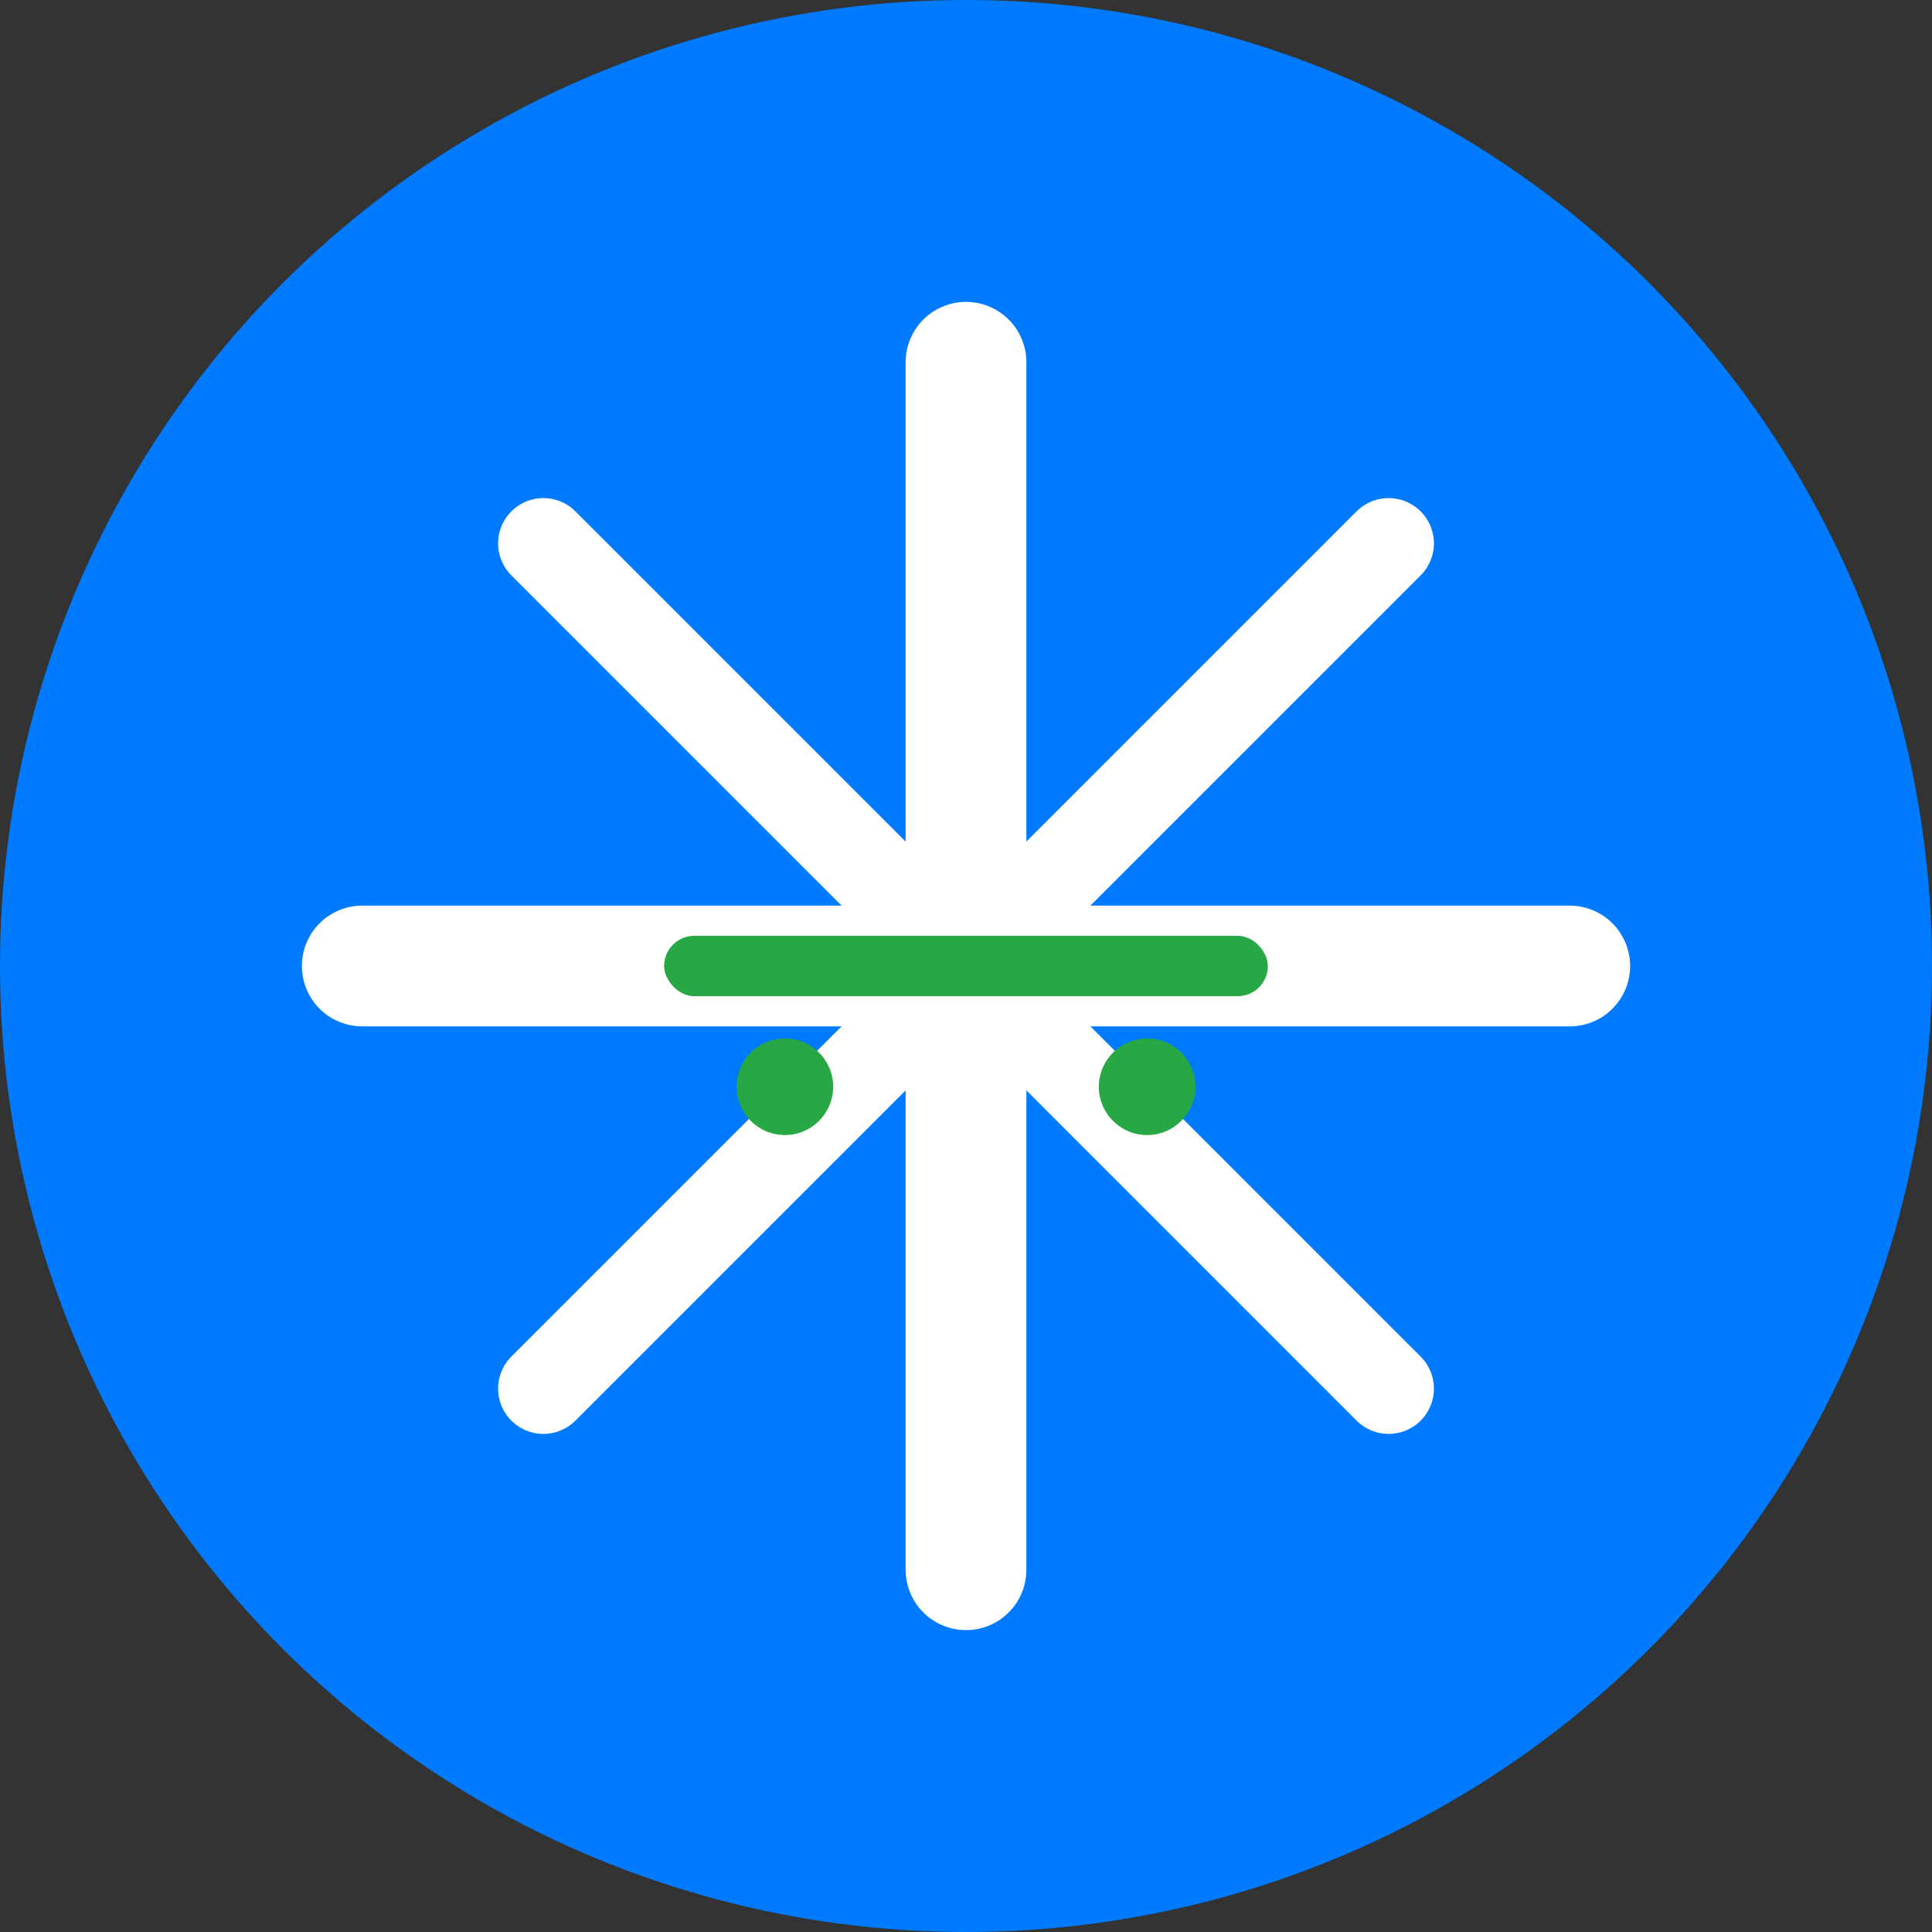
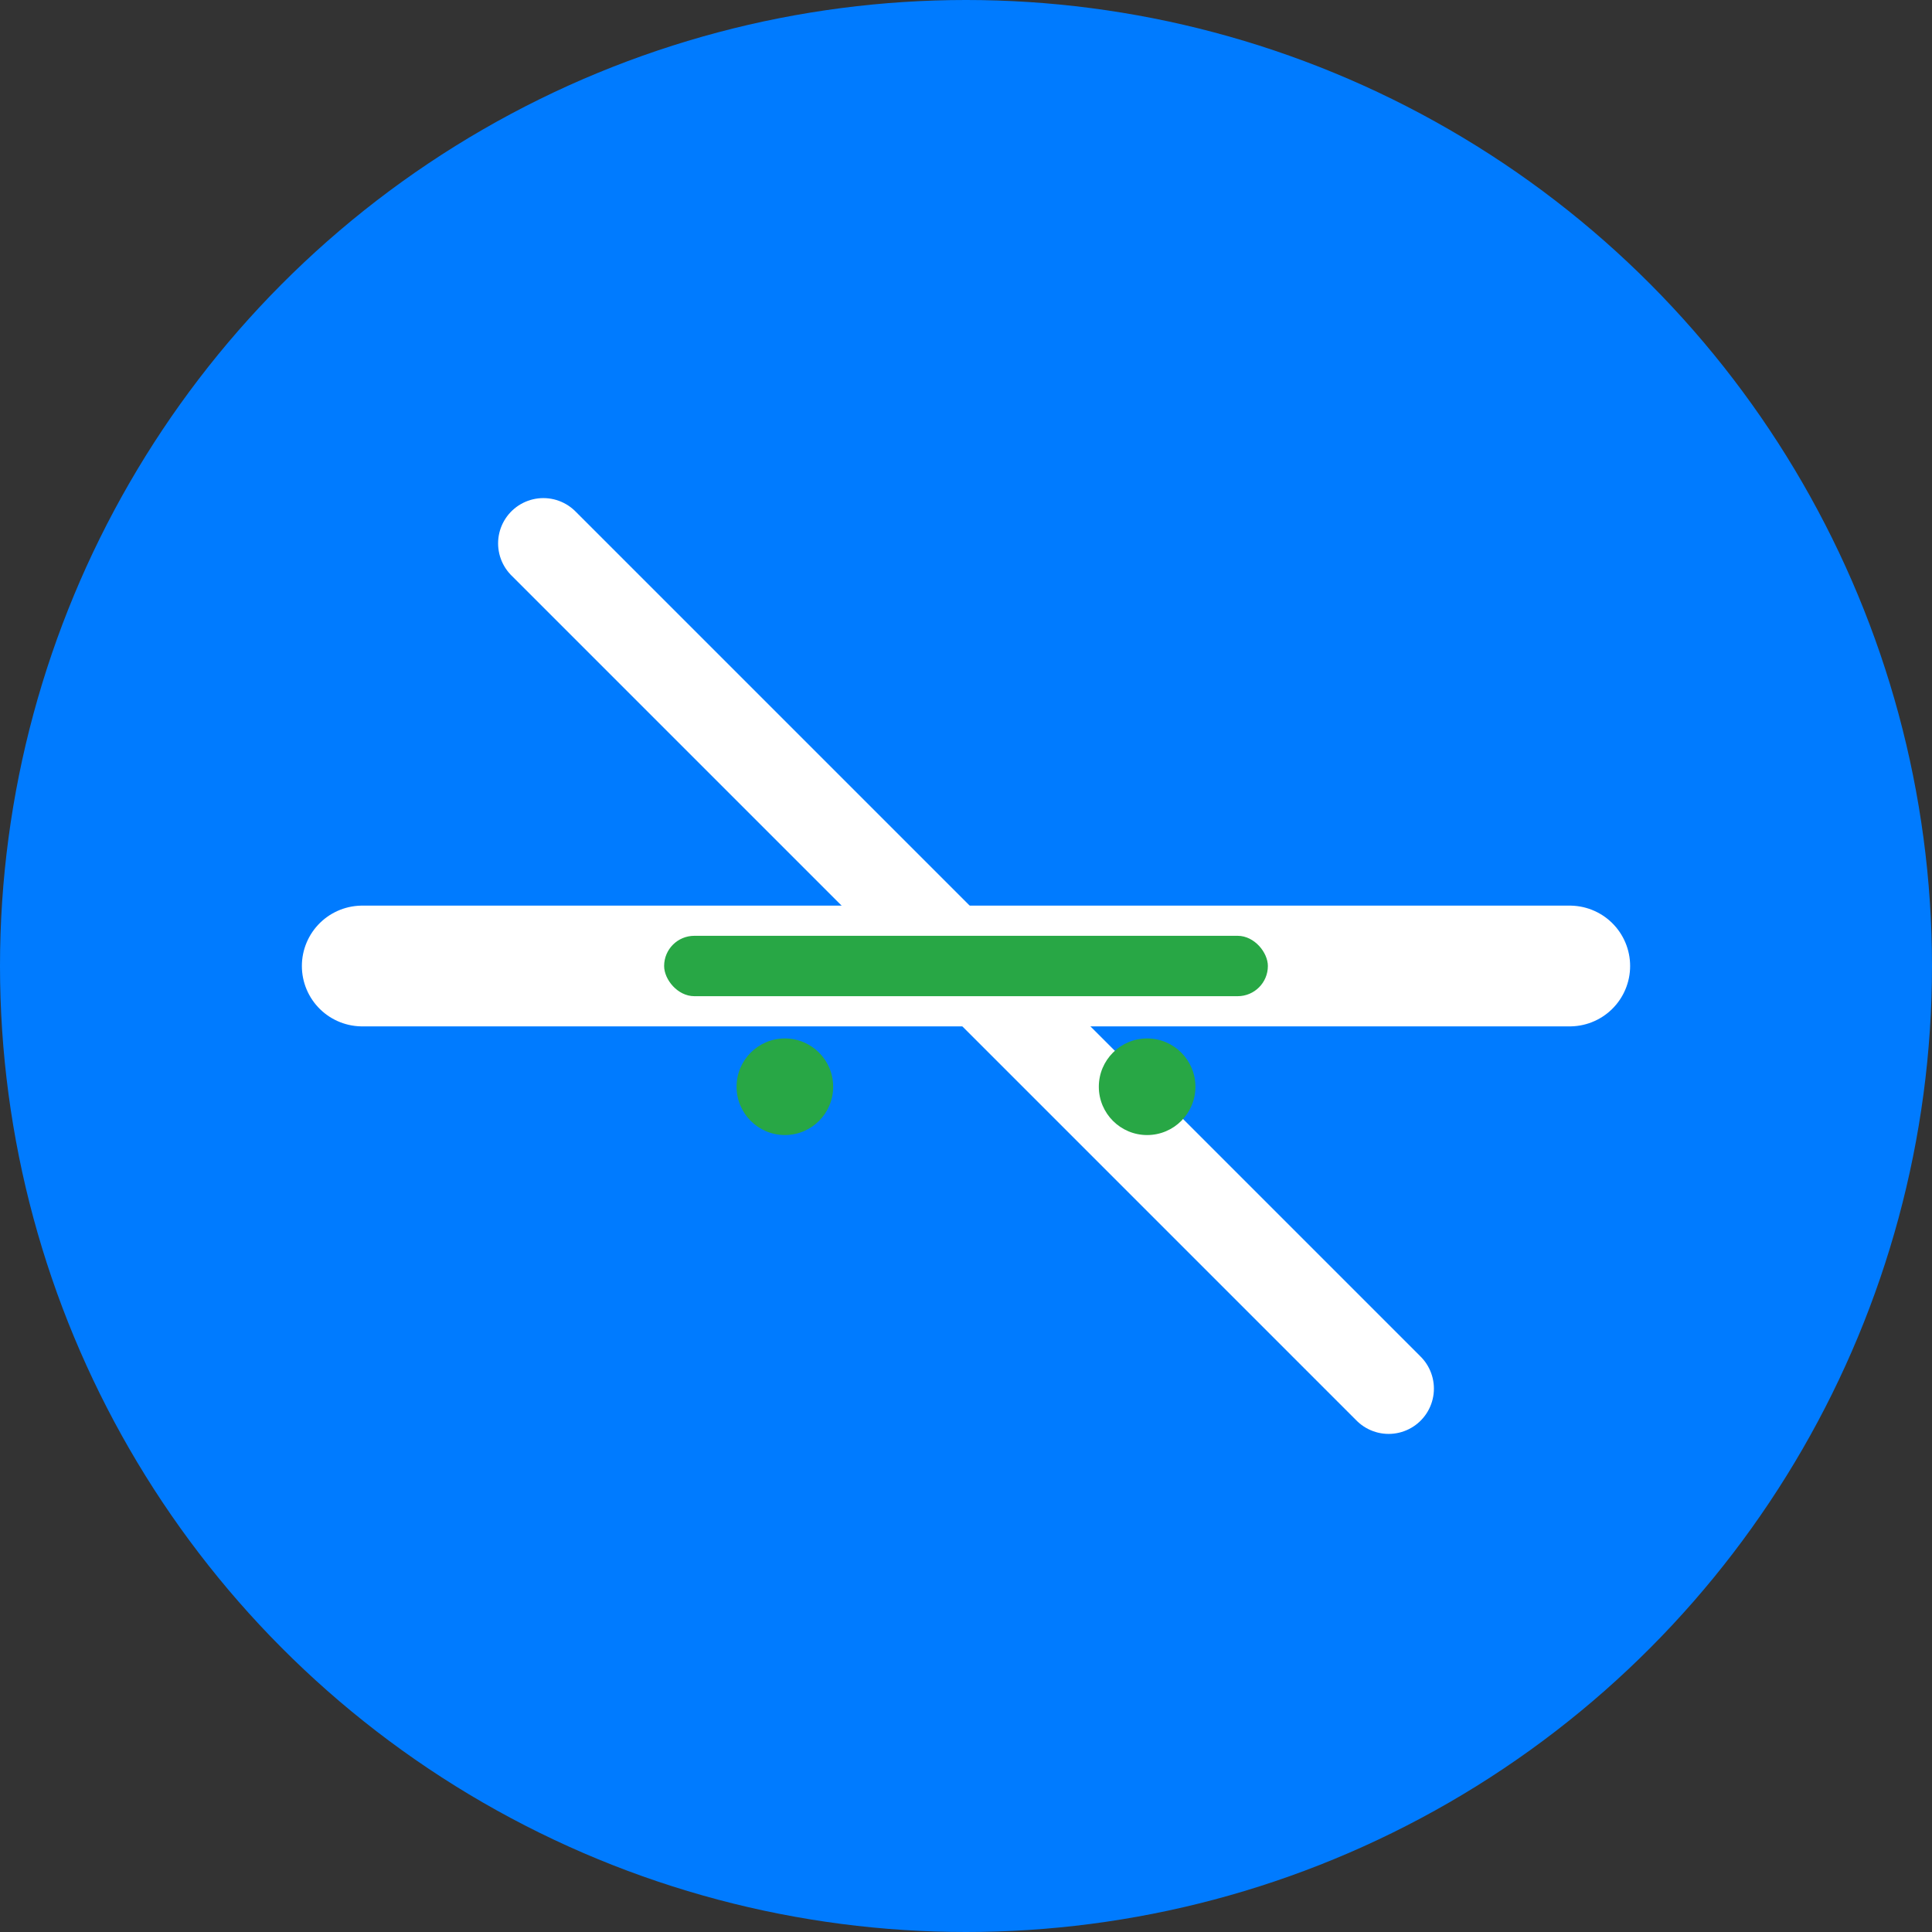
<svg xmlns="http://www.w3.org/2000/svg" width="32" height="32" viewBox="0 0 32 32" fill="none">
  <rect x="0" y="0" width="32" height="32" fill="#333333" stroke="none" />
  <circle cx="16" cy="16" r="16" fill="#007bff" />
  <g transform="translate(16,16)">
    <line x1="-10" y1="0" x2="10" y2="0" stroke="white" stroke-width="2" stroke-linecap="round" />
-     <line x1="0" y1="-10" x2="0" y2="10" stroke="white" stroke-width="2" stroke-linecap="round" />
    <line x1="-7" y1="-7" x2="7" y2="7" stroke="white" stroke-width="1.5" stroke-linecap="round" />
-     <line x1="-7" y1="7" x2="7" y2="-7" stroke="white" stroke-width="1.5" stroke-linecap="round" />
-     <circle cx="0" cy="0" r="2" fill="white" />
    <rect x="-5" y="-0.5" width="10" height="1" fill="#28a745" rx="0.5" />
    <circle cx="-3" cy="2" r="0.8" fill="#28a745" />
    <circle cx="3" cy="2" r="0.8" fill="#28a745" />
  </g>
</svg>